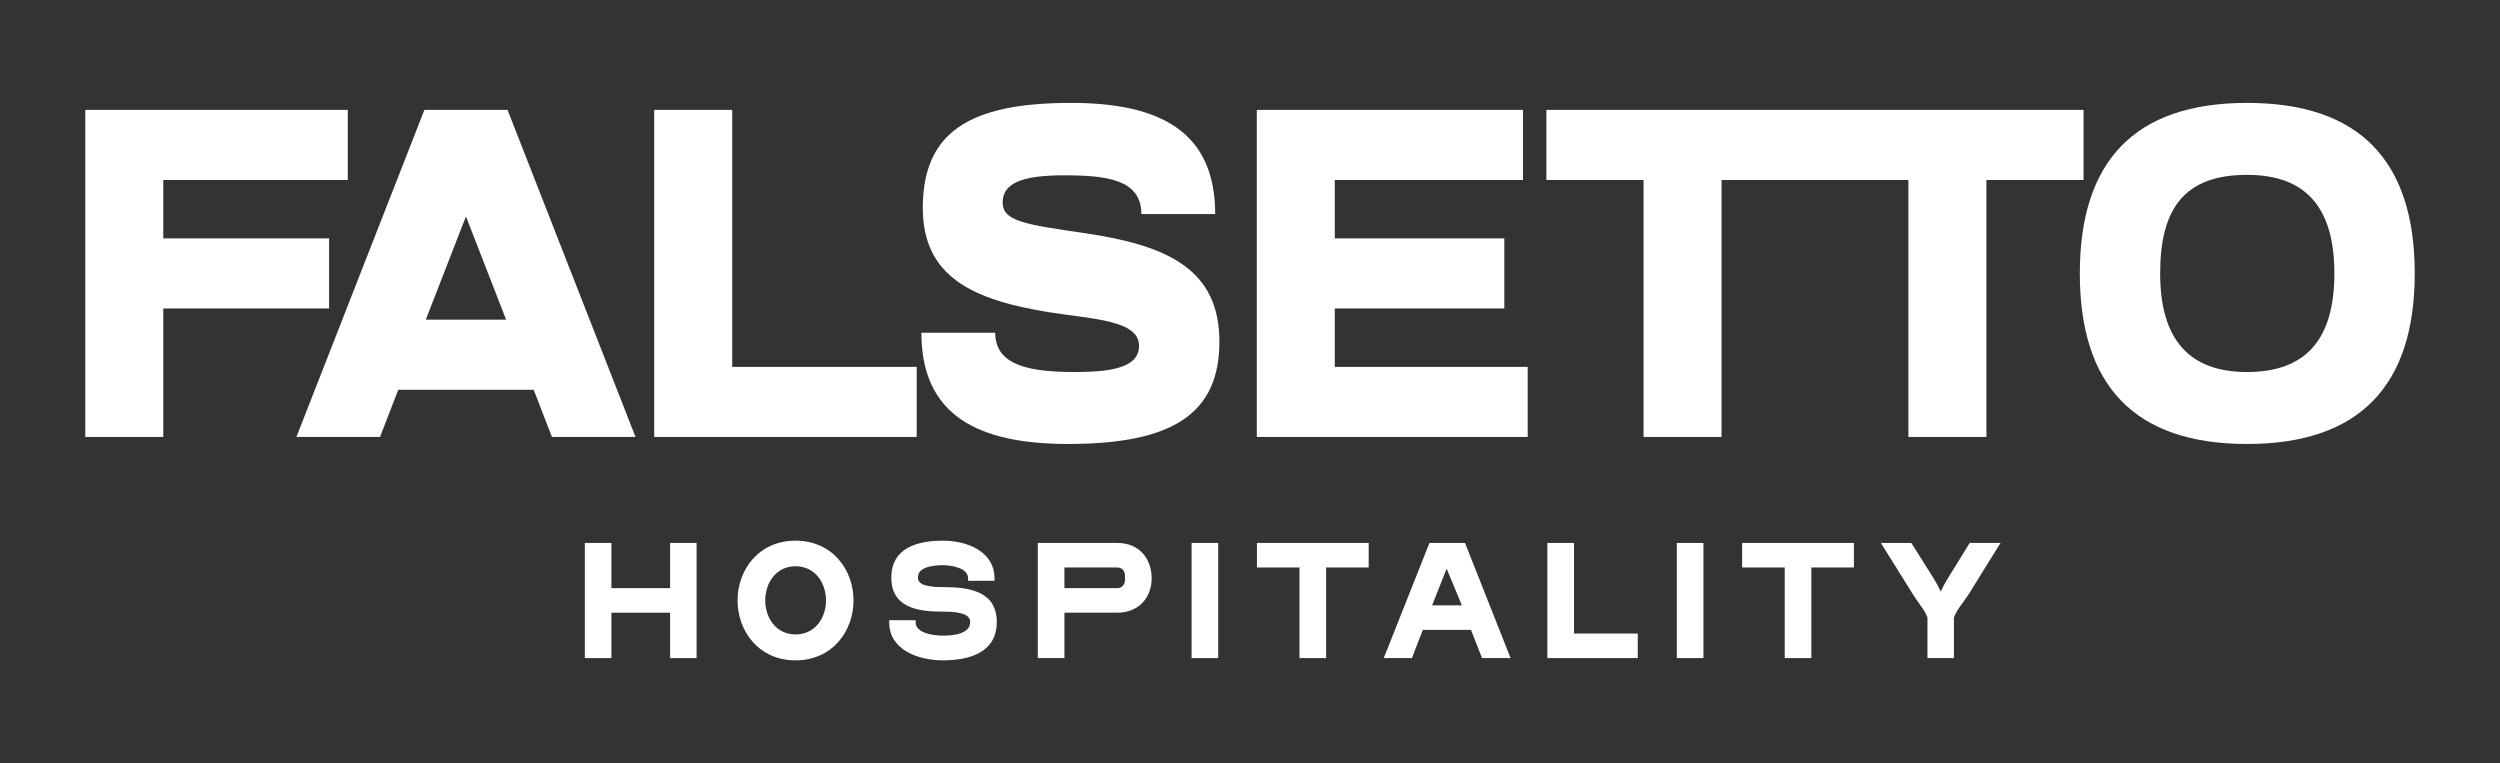
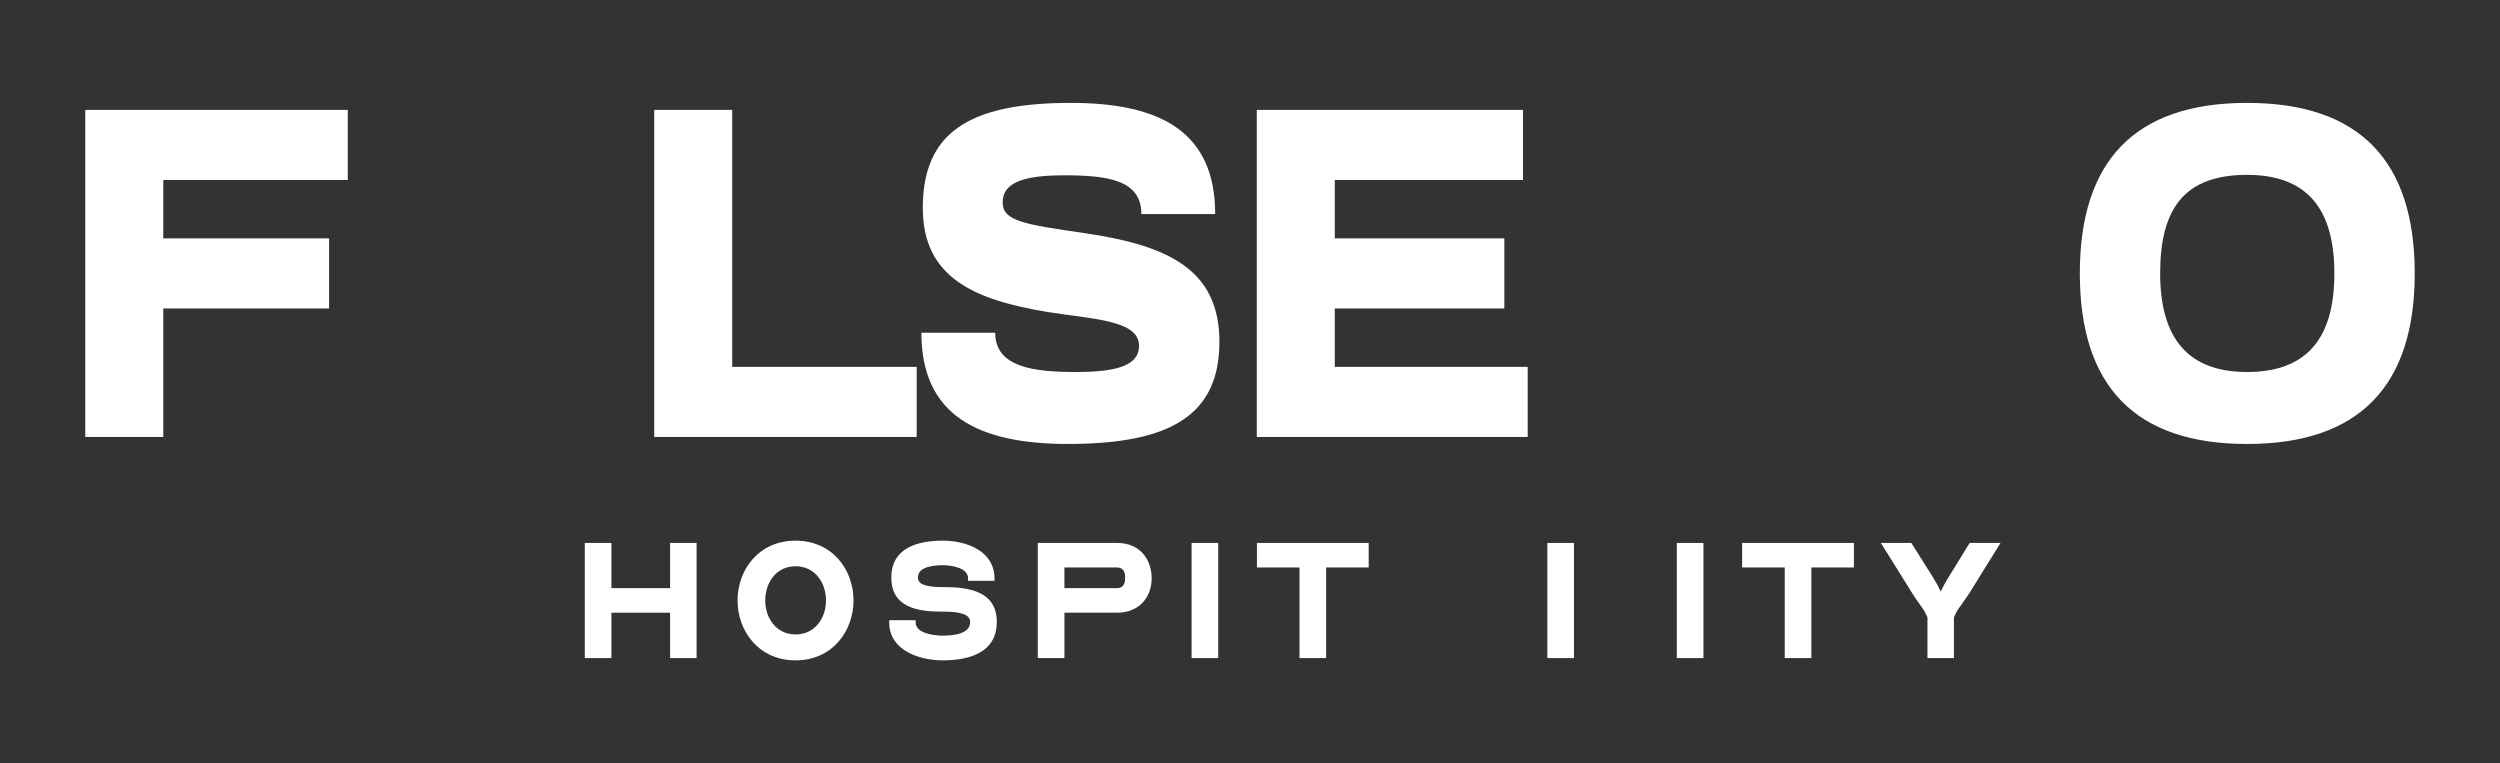
<svg xmlns="http://www.w3.org/2000/svg" width="868" height="265" viewBox="0 0 868 265" fill="none">
  <rect x="0" y="0" width="868" height="265" fill="#333333" stroke="none" />
  <path d="M114.259 82.768H56.689V62.494H120.747V38.156H29.608V151.713H56.689V107.101H114.259V82.768Z" fill="white" />
-   <path d="M147.347 38.156L102.914 151.713H131.945L138.268 135.328H185.301L191.624 151.713H220.654L176.217 38.156H147.352H147.347ZM147.833 110.995L161.778 75.144L175.727 110.995H147.833Z" fill="white" />
  <path d="M254.224 38.156H227.143V151.713H318.278V127.379H254.224V38.156Z" fill="white" />
  <path d="M376.829 80.983C355.585 77.901 348.124 76.764 348.124 70.278C348.124 63.792 354.448 60.87 369.369 60.87C384.29 60.87 396.29 62.329 396.29 74.332H421.913C421.913 45.779 402.939 35.725 371.803 35.725C336.289 35.725 320.396 46.105 320.396 72.222C320.396 96.395 338.234 104.179 364.182 108.399C379.589 110.834 395.478 111.156 395.478 120.082C395.478 126.732 388.183 129.164 373.587 129.164C358.992 129.164 345.533 127.544 345.533 115.536H319.91C319.91 144.089 339.371 154.144 370.831 154.144C406.992 154.144 423.376 143.764 423.376 118.618C423.376 93.473 405.373 85.199 376.829 80.983Z" fill="white" />
  <path d="M463.438 107.101H522.306V82.768H463.438V62.494H528.79V38.156H436.357V151.713H530.413V127.379H463.438V107.101Z" fill="white" />
-   <path d="M723.409 38.156H631.453H628.862H536.906V62.494H570.641V151.713H597.722V62.494H628.862H631.453H662.592V151.713H689.678V62.494H723.409V38.156Z" fill="white" />
  <path d="M780.171 35.725C741.09 35.725 722.115 56.003 722.115 94.936C722.115 133.87 741.09 154.148 780.171 154.148C819.253 154.148 838.393 133.87 838.393 94.936C838.393 56.003 819.418 35.725 780.171 35.725ZM780.171 129.164C759.739 129.164 750.008 117.485 750.008 94.936C750.008 72.388 758.441 60.709 780.171 60.709C800.769 60.709 810.495 72.227 810.495 94.936C810.495 117.646 800.769 129.164 780.171 129.164Z" fill="white" />
  <path d="M203.043 188.51H212.287V204.208H232.663V188.51H241.851V228.485H232.663V212.726H212.287V228.485H203.043V188.51Z" fill="white" />
  <path d="M256.077 208.467C256.077 197.878 263.377 187.72 276.211 187.72C289.044 187.72 296.344 197.878 296.344 208.467C296.344 219.056 289.044 229.275 276.211 229.275C263.377 229.275 256.077 219.056 256.077 208.467ZM286.792 208.467C286.792 202.502 283.085 196.602 276.211 196.602C269.336 196.602 265.686 202.502 265.686 208.467C265.686 214.432 269.393 220.271 276.211 220.271C283.029 220.271 286.792 214.493 286.792 208.467Z" fill="white" />
  <path d="M308.748 216.134V215.344H317.927V216.134C317.927 217.84 319.203 218.995 321.212 219.724C323.156 220.453 325.652 220.697 327.353 220.697C329.363 220.697 331.793 220.514 333.737 219.785C335.621 219.056 336.84 217.901 336.84 215.951C336.84 214.31 335.564 213.394 333.434 212.908C332.34 212.604 331.181 212.483 330.087 212.422C328.933 212.361 327.9 212.361 327.049 212.361C318.348 212.361 309.468 210.781 309.468 200.557C309.468 190.333 318.348 187.72 327.349 187.72C335.868 187.72 345.29 191.492 345.29 200.8V201.651H336.111V200.8C336.111 199.159 334.952 198 333.19 197.271C331.363 196.541 329.115 196.237 327.349 196.237C325.582 196.237 323.274 196.42 321.507 197.088C319.806 197.696 318.712 198.794 318.712 200.557C318.712 202.077 319.871 202.932 321.876 203.357C322.853 203.6 323.946 203.722 324.979 203.783C326.012 203.843 327.049 203.843 327.774 203.843C336.719 203.843 346.08 205.424 346.08 215.951C346.08 226.479 336.715 229.275 327.349 229.275C318.955 229.275 308.739 225.685 308.739 216.134H308.748Z" fill="white" />
  <path d="M360.32 228.485V188.51H387.874C395.903 188.51 399.857 194.349 399.857 200.8C399.857 207.251 395.6 212.726 387.874 212.726H369.568V228.485H360.324H360.32ZM369.564 204.208H387.87C389.632 204.208 390.609 202.927 390.609 201.165V200.071C390.609 198.243 389.632 197.027 387.87 197.027H369.564V204.208Z" fill="white" />
  <path d="M413.719 188.51H422.963V228.485H413.719V188.51Z" fill="white" />
  <path d="M451.182 197.027H436.404V188.51H475.208V197.027H460.431V228.485H451.186V197.027H451.182Z" fill="white" />
-   <path d="M480.438 228.485L496.309 188.51H508.657L524.472 228.485H514.559L510.727 218.691H493.996L490.225 228.485H480.434H480.438ZM497.225 210.173H507.563L502.273 197.457L497.225 210.173Z" fill="white" />
-   <path d="M537.244 188.51H546.488V219.967H568.627V228.485H537.244V188.51Z" fill="white" />
+   <path d="M537.244 188.51H546.488V219.967V228.485H537.244V188.51Z" fill="white" />
  <path d="M582.189 188.51H591.433V228.485H582.189V188.51Z" fill="white" />
  <path d="M619.652 197.027H604.875V188.51H643.678V197.027H628.901V228.485H619.657V197.027H619.652Z" fill="white" />
  <path d="M678.403 214.371V228.485H669.215V214.371C668.547 212.73 667.813 211.571 666.962 210.416C666.112 209.136 665.135 207.92 664.168 206.34L653.035 188.514H663.616L671.099 200.379C672.071 201.959 673.043 203.665 673.837 205.428C674.566 203.722 675.538 202.02 676.515 200.44L683.875 188.514H694.578L683.511 206.34C682.478 207.92 681.501 209.14 680.651 210.416C679.8 211.571 679.071 212.73 678.403 214.371Z" fill="white" />
</svg>